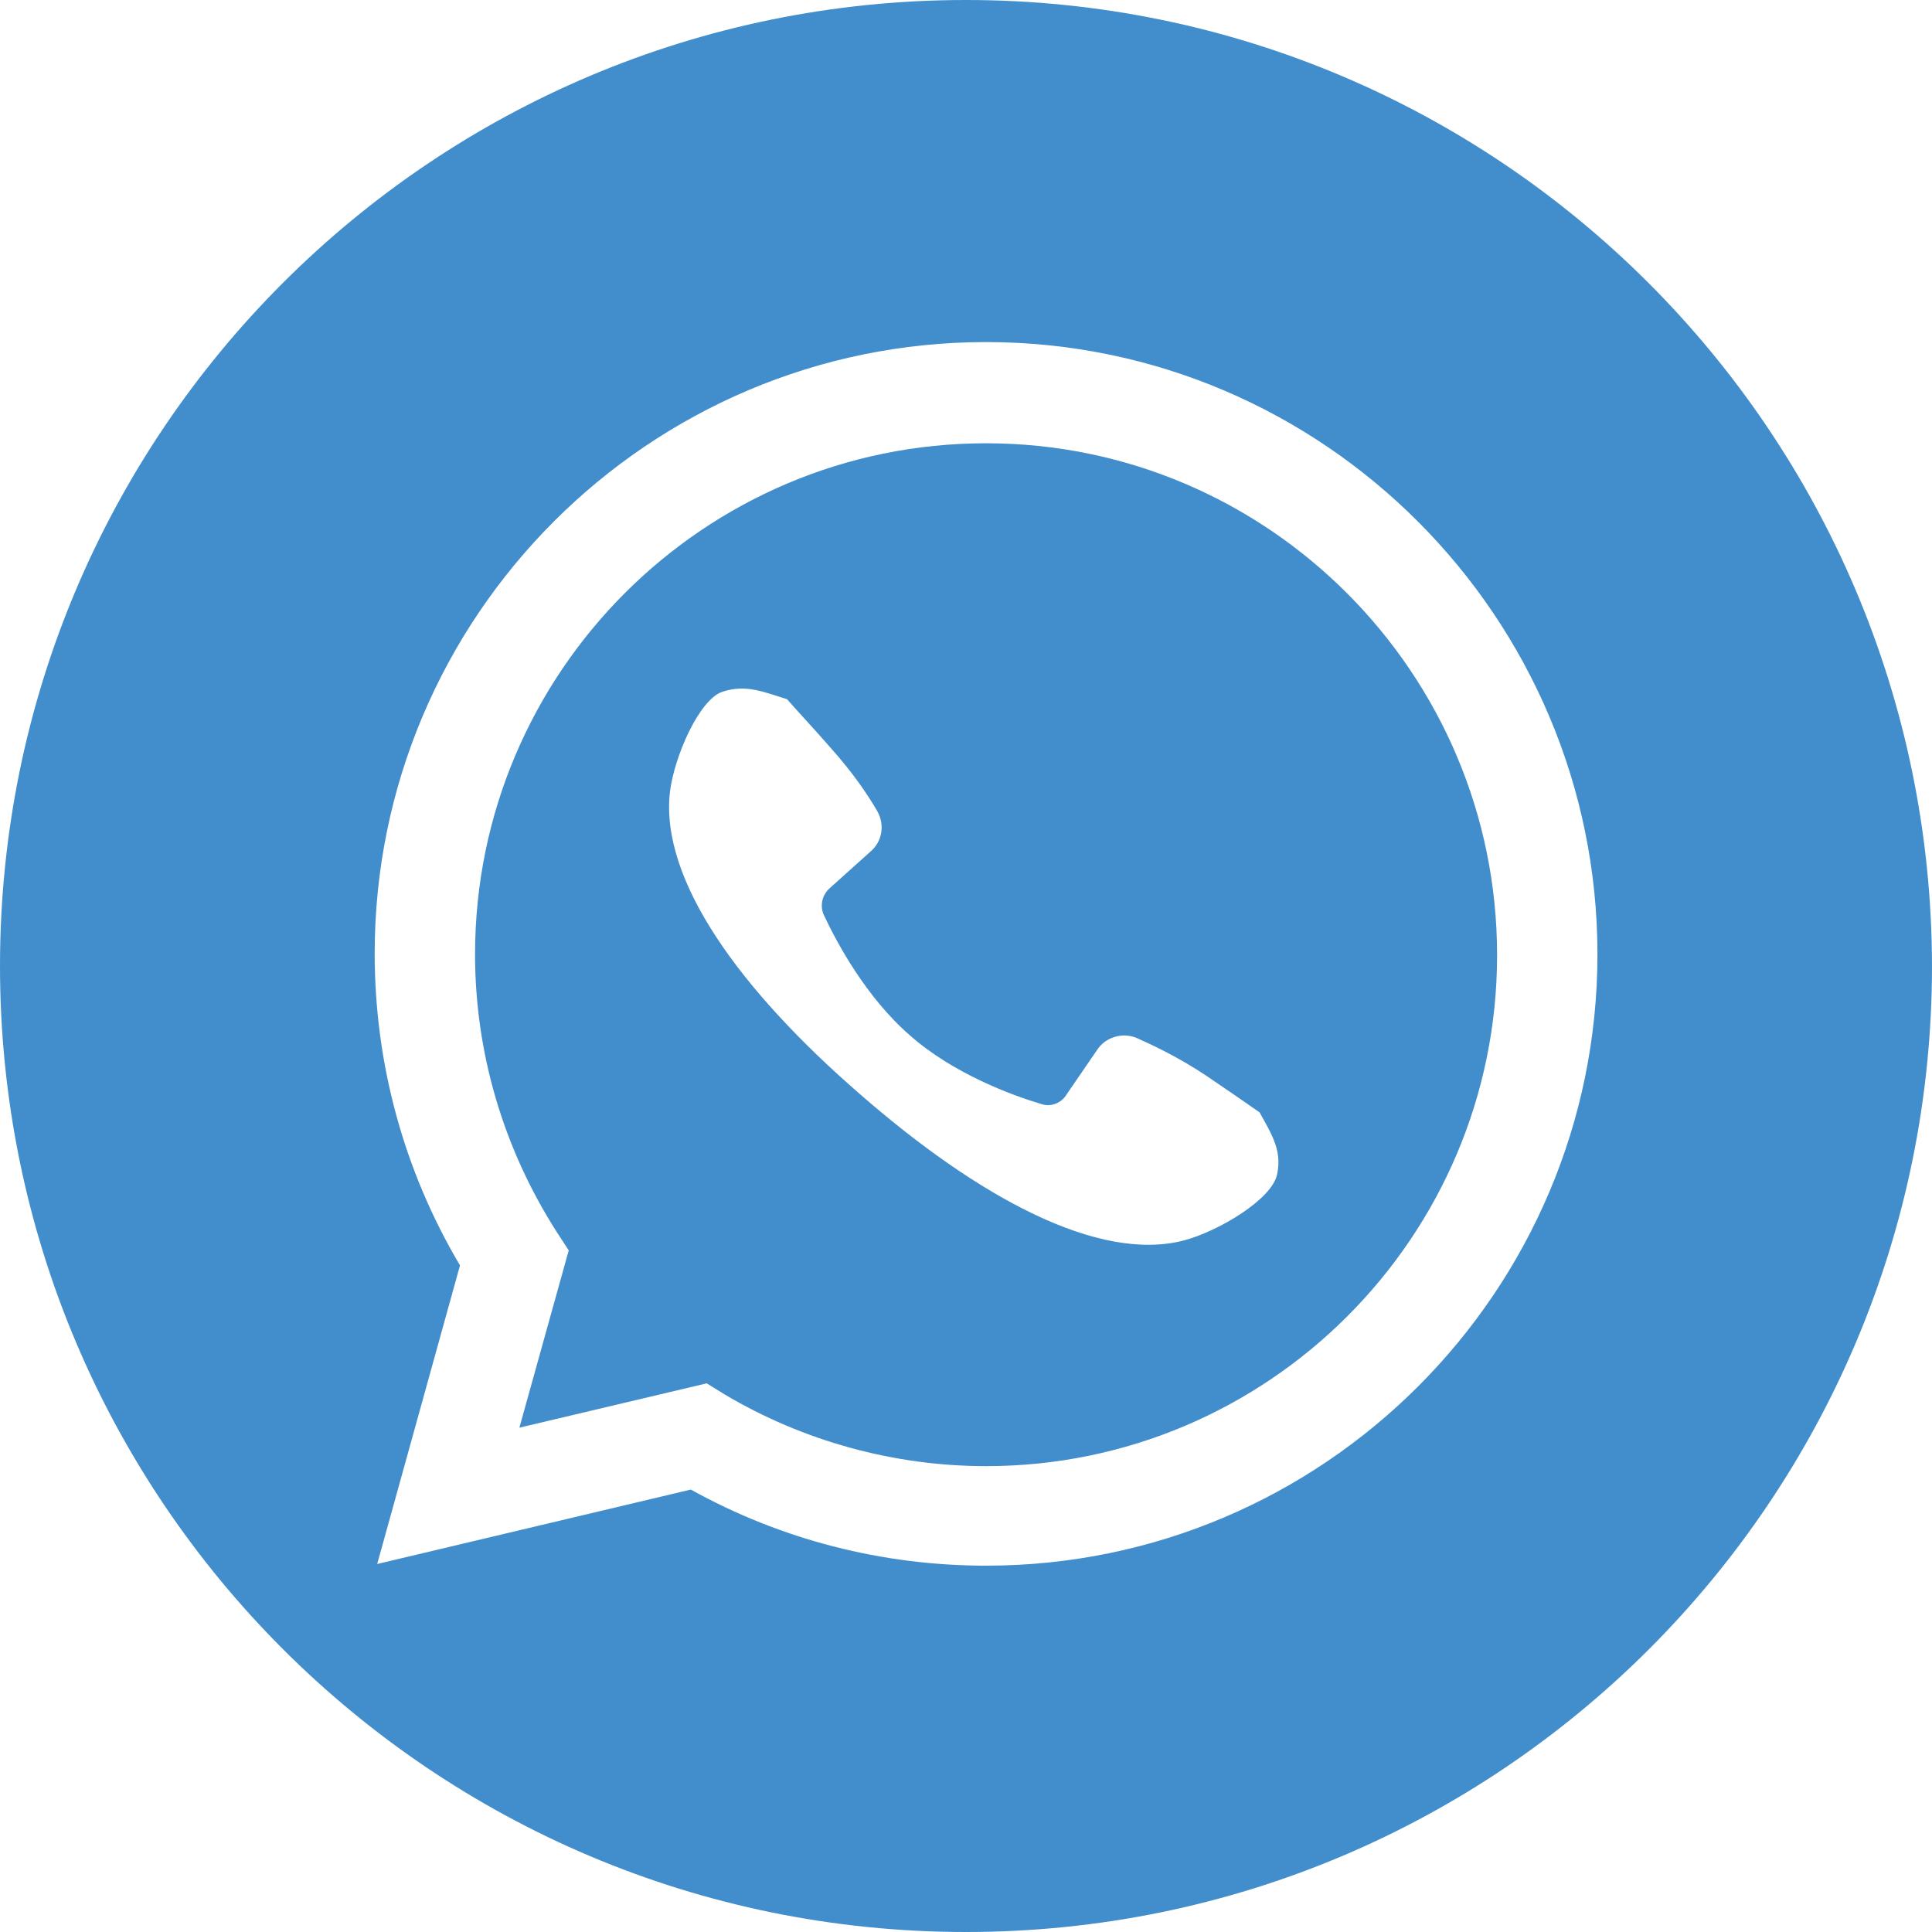
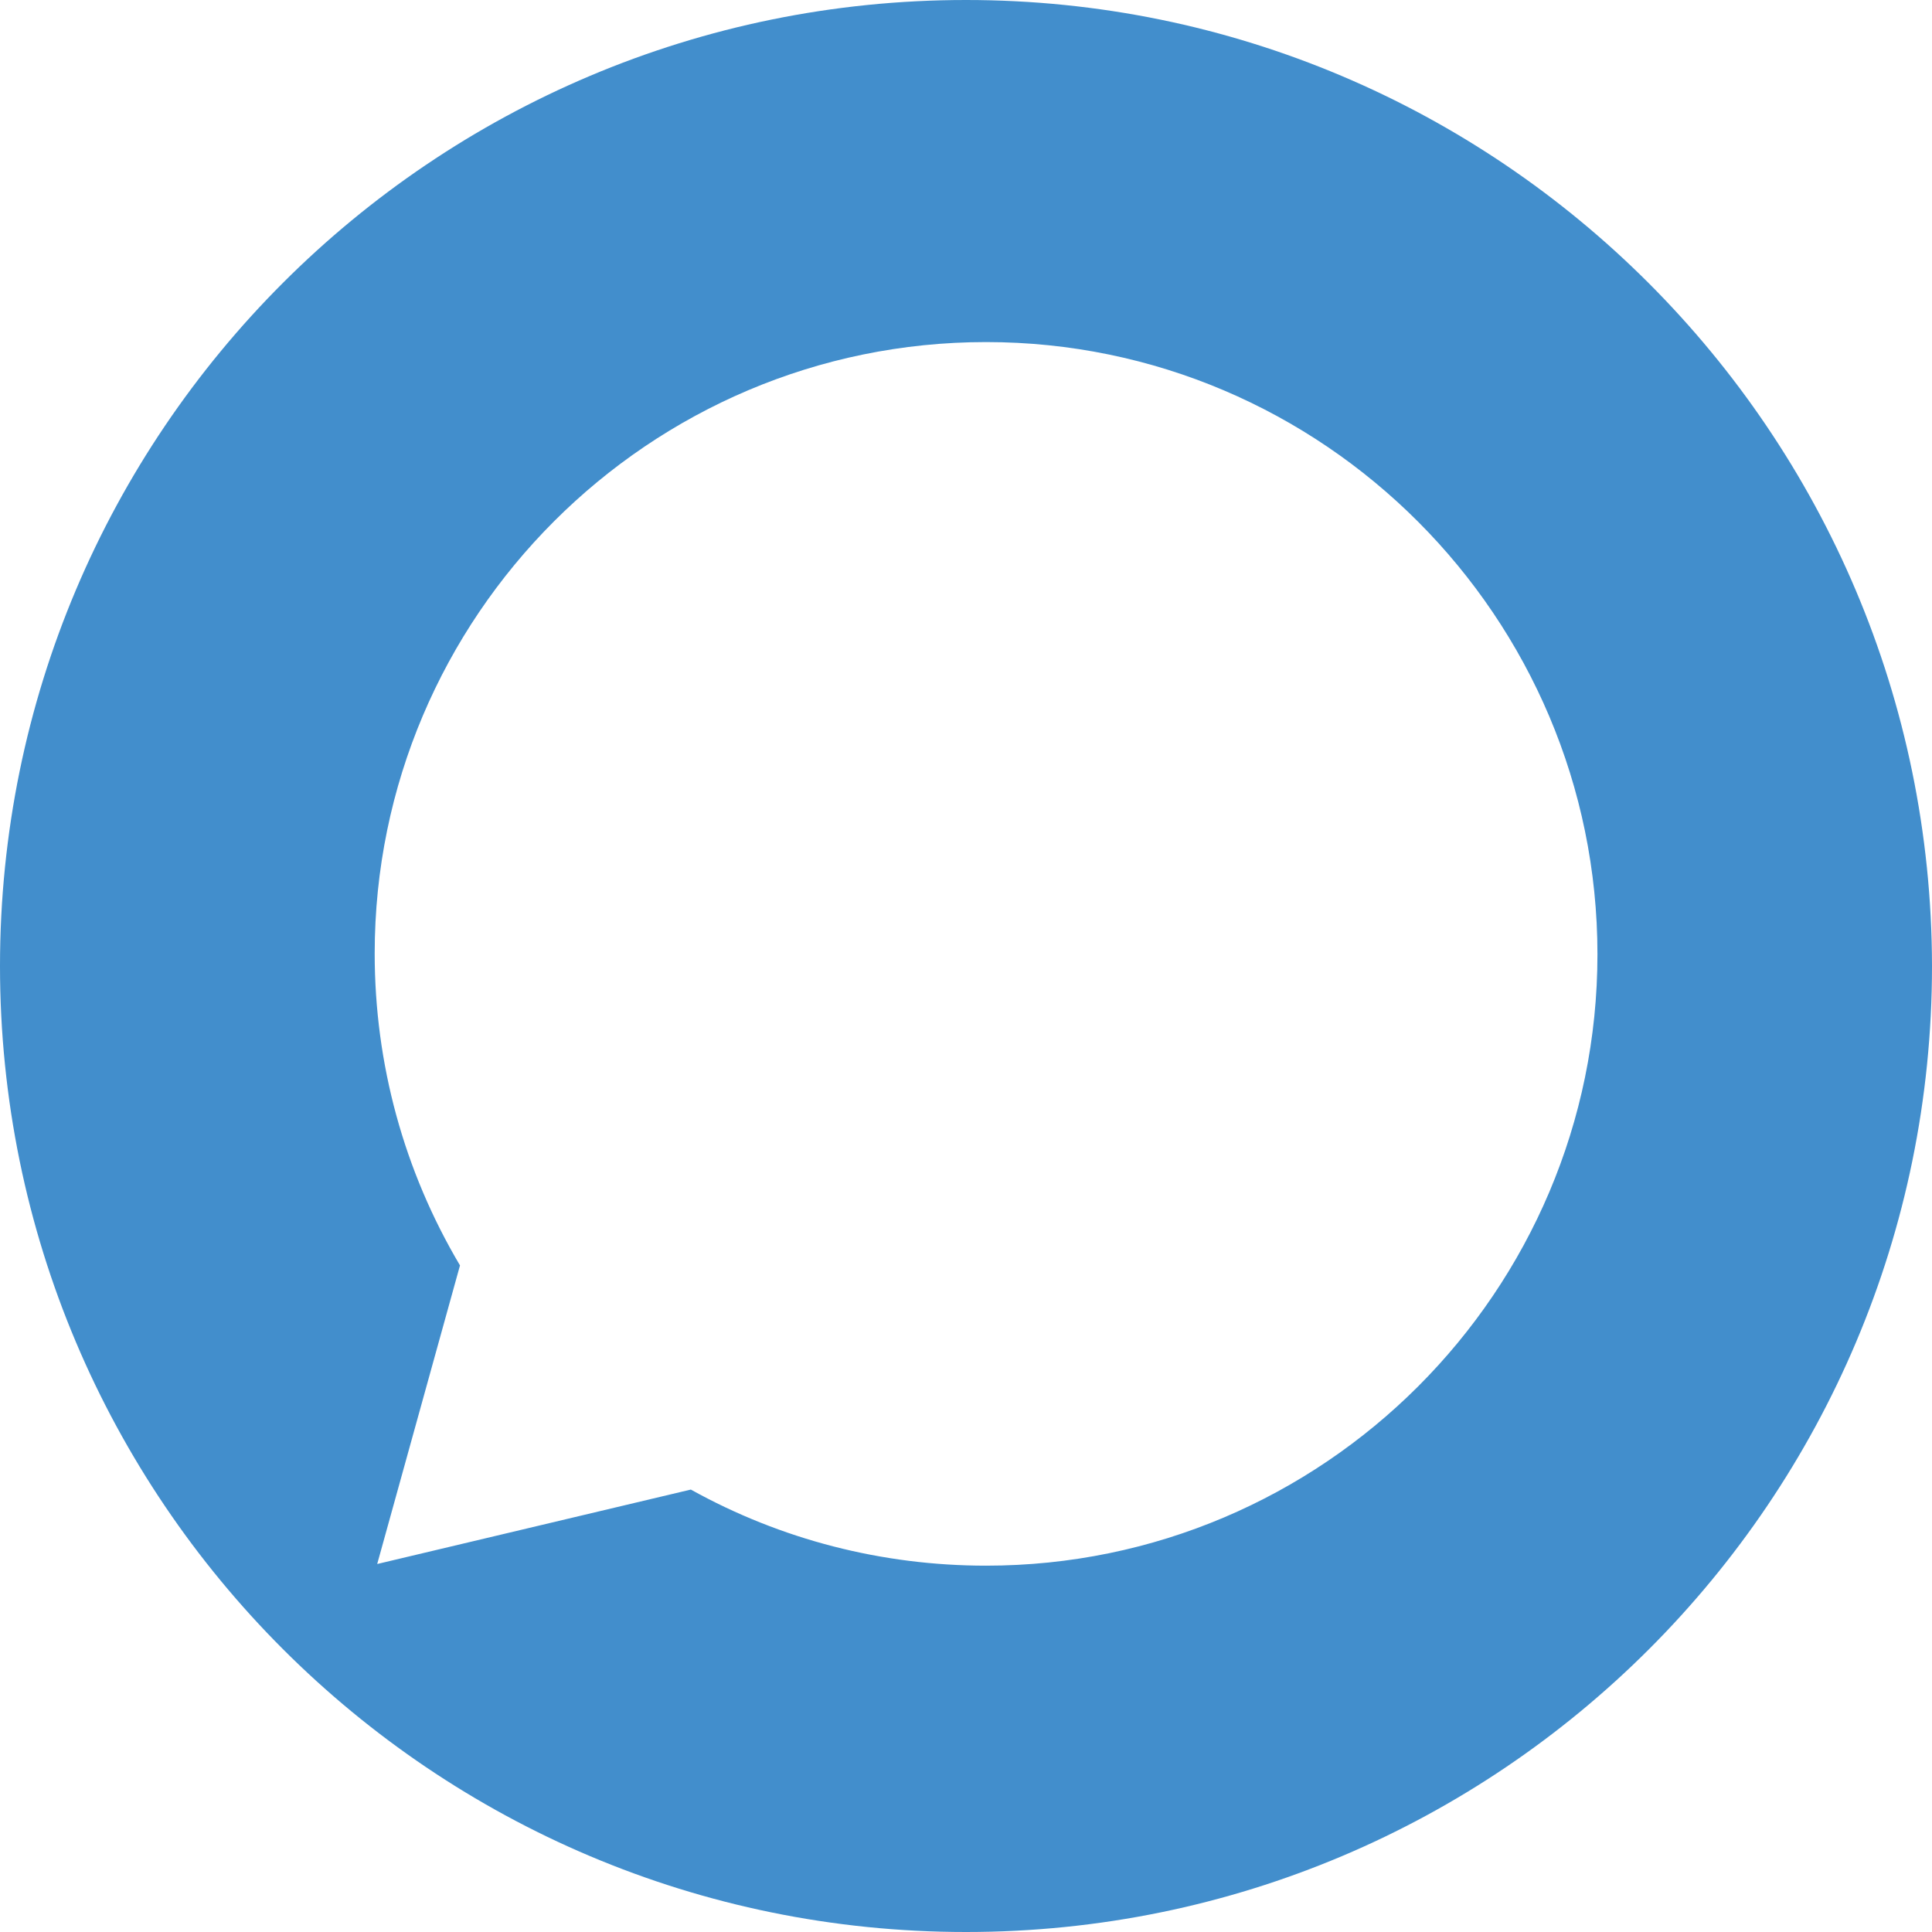
<svg xmlns="http://www.w3.org/2000/svg" width="1080" zoomAndPan="magnify" viewBox="0 0 810 810" height="1080" preserveAspectRatio="xMidYMid meet">
-   <path fill="#428ecc" d="M 413.414 185.844 C 295.246 185.844 199.168 281.922 199.168 400.09 C 199.168 441.469 211.09 481.441 233.184 516.156 L 238.441 524.223 L 217.754 598.559 L 296.297 579.973 L 303.664 584.531 C 336.625 604.168 374.844 614.688 413.414 614.688 C 531.586 614.688 627.664 518.609 627.664 400.441 C 627.664 282.273 531.586 185.844 413.414 185.844 Z M 535.441 492.312 C 533.336 502.832 510.895 516.156 496.52 520.012 C 460.754 529.48 410.258 502.129 360.469 458.648 C 310.324 415.168 276.664 368.883 280.871 332.066 C 282.625 317.336 293.145 293.145 302.961 289.988 C 312.777 286.832 319.793 289.988 329.961 293.145 C 334.871 298.754 341.184 305.414 348.195 313.48 C 357.664 324 363.973 333.469 367.832 340.129 C 370.988 345.738 369.934 352.754 365.027 356.961 L 347.844 372.391 C 344.688 375.195 343.637 379.754 345.391 383.609 C 350.648 394.832 362.922 417.973 381.508 434.105 C 399.738 450.234 424.637 459.352 436.559 462.855 C 440.414 464.258 444.973 462.508 447.078 459 L 460.051 440.066 C 463.559 434.805 470.57 432.703 476.531 435.156 C 483.547 438.312 494.066 443.223 505.637 450.934 C 514.402 456.895 522.117 462.156 528.078 466.363 C 533.336 475.832 537.547 482.492 535.441 492.312 Z M 535.441 492.312 " fill-opacity="1" fill-rule="nonzero" />
  <path fill="#428ecc" d="M 405 0 C 181.285 0 0 181.285 0 405 C 0 628.715 181.285 810 405 810 C 628.715 810 810 628.715 810 405 C 809.648 181.285 628.363 0 405 0 Z M 413.414 656.414 C 369.934 656.414 327.508 645.547 289.637 624.508 L 158.145 655.715 L 192.855 530.531 C 169.363 490.91 157.09 446.027 157.09 399.738 C 157.09 258.43 272.105 143.414 413.414 143.414 C 554.727 143.414 669.738 258.777 669.738 400.09 C 669.738 541.402 554.727 656.414 413.414 656.414 Z M 413.414 656.414 " fill-opacity="1" fill-rule="nonzero" />
</svg>